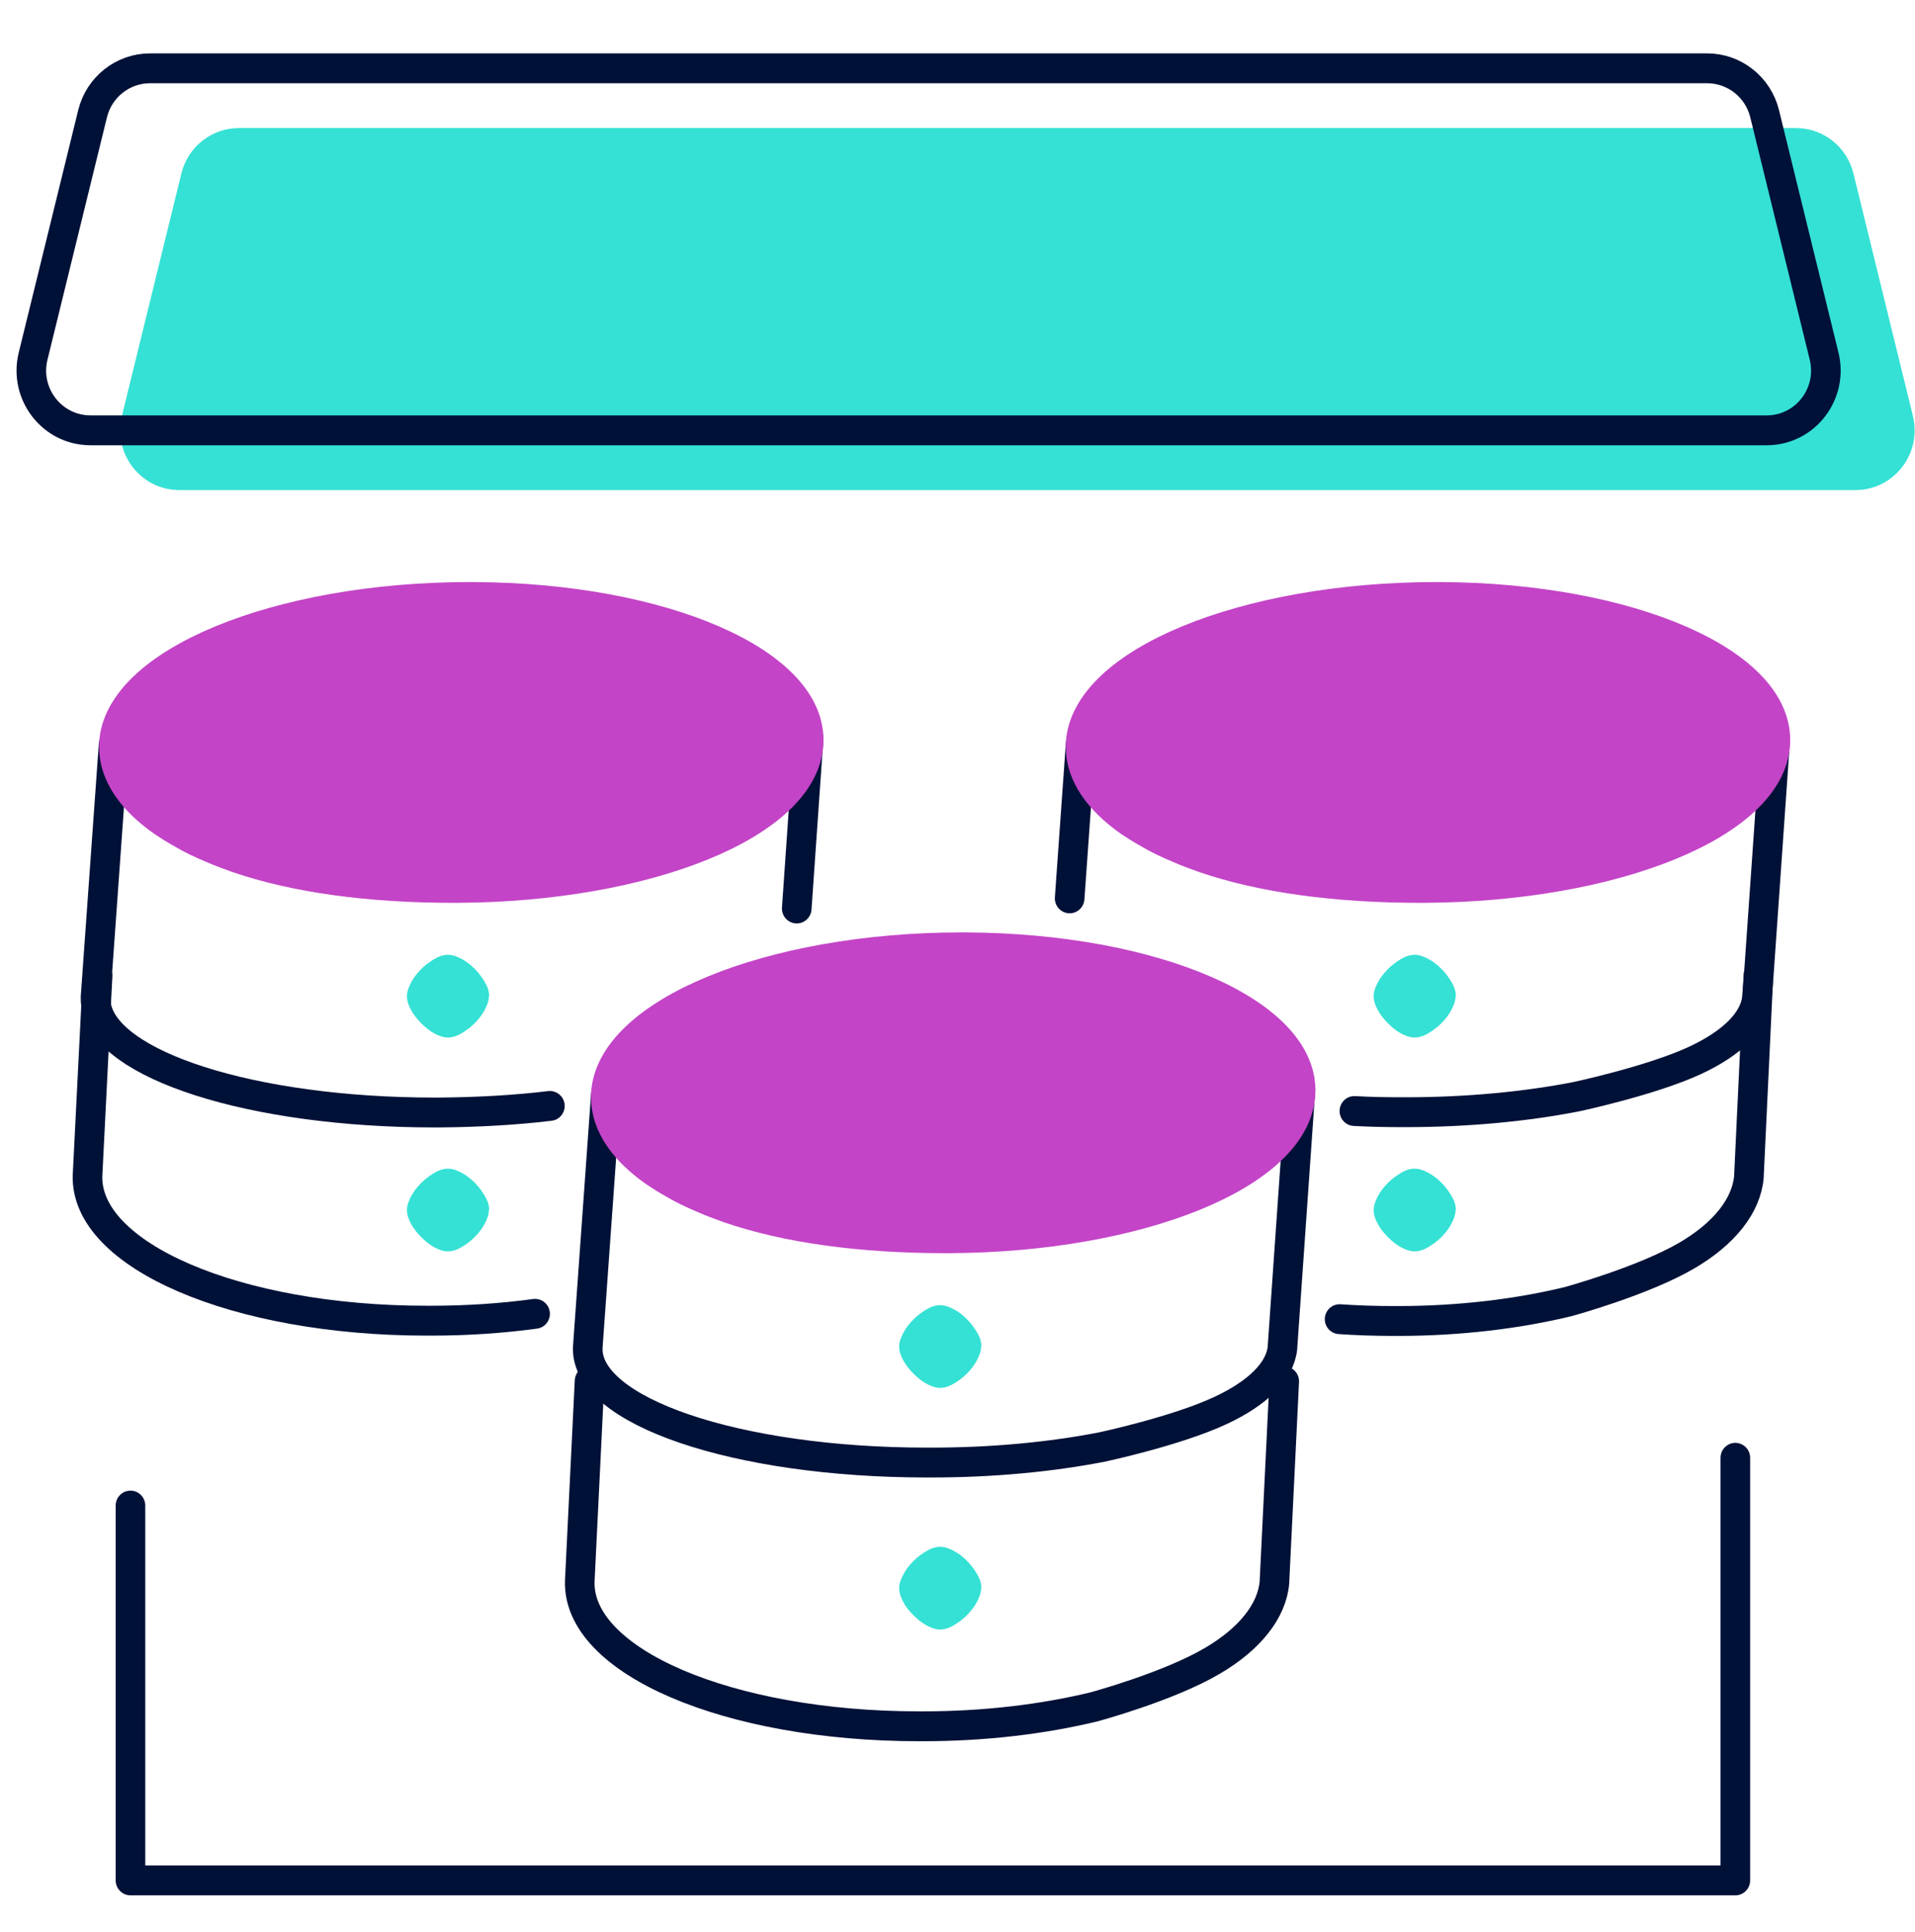
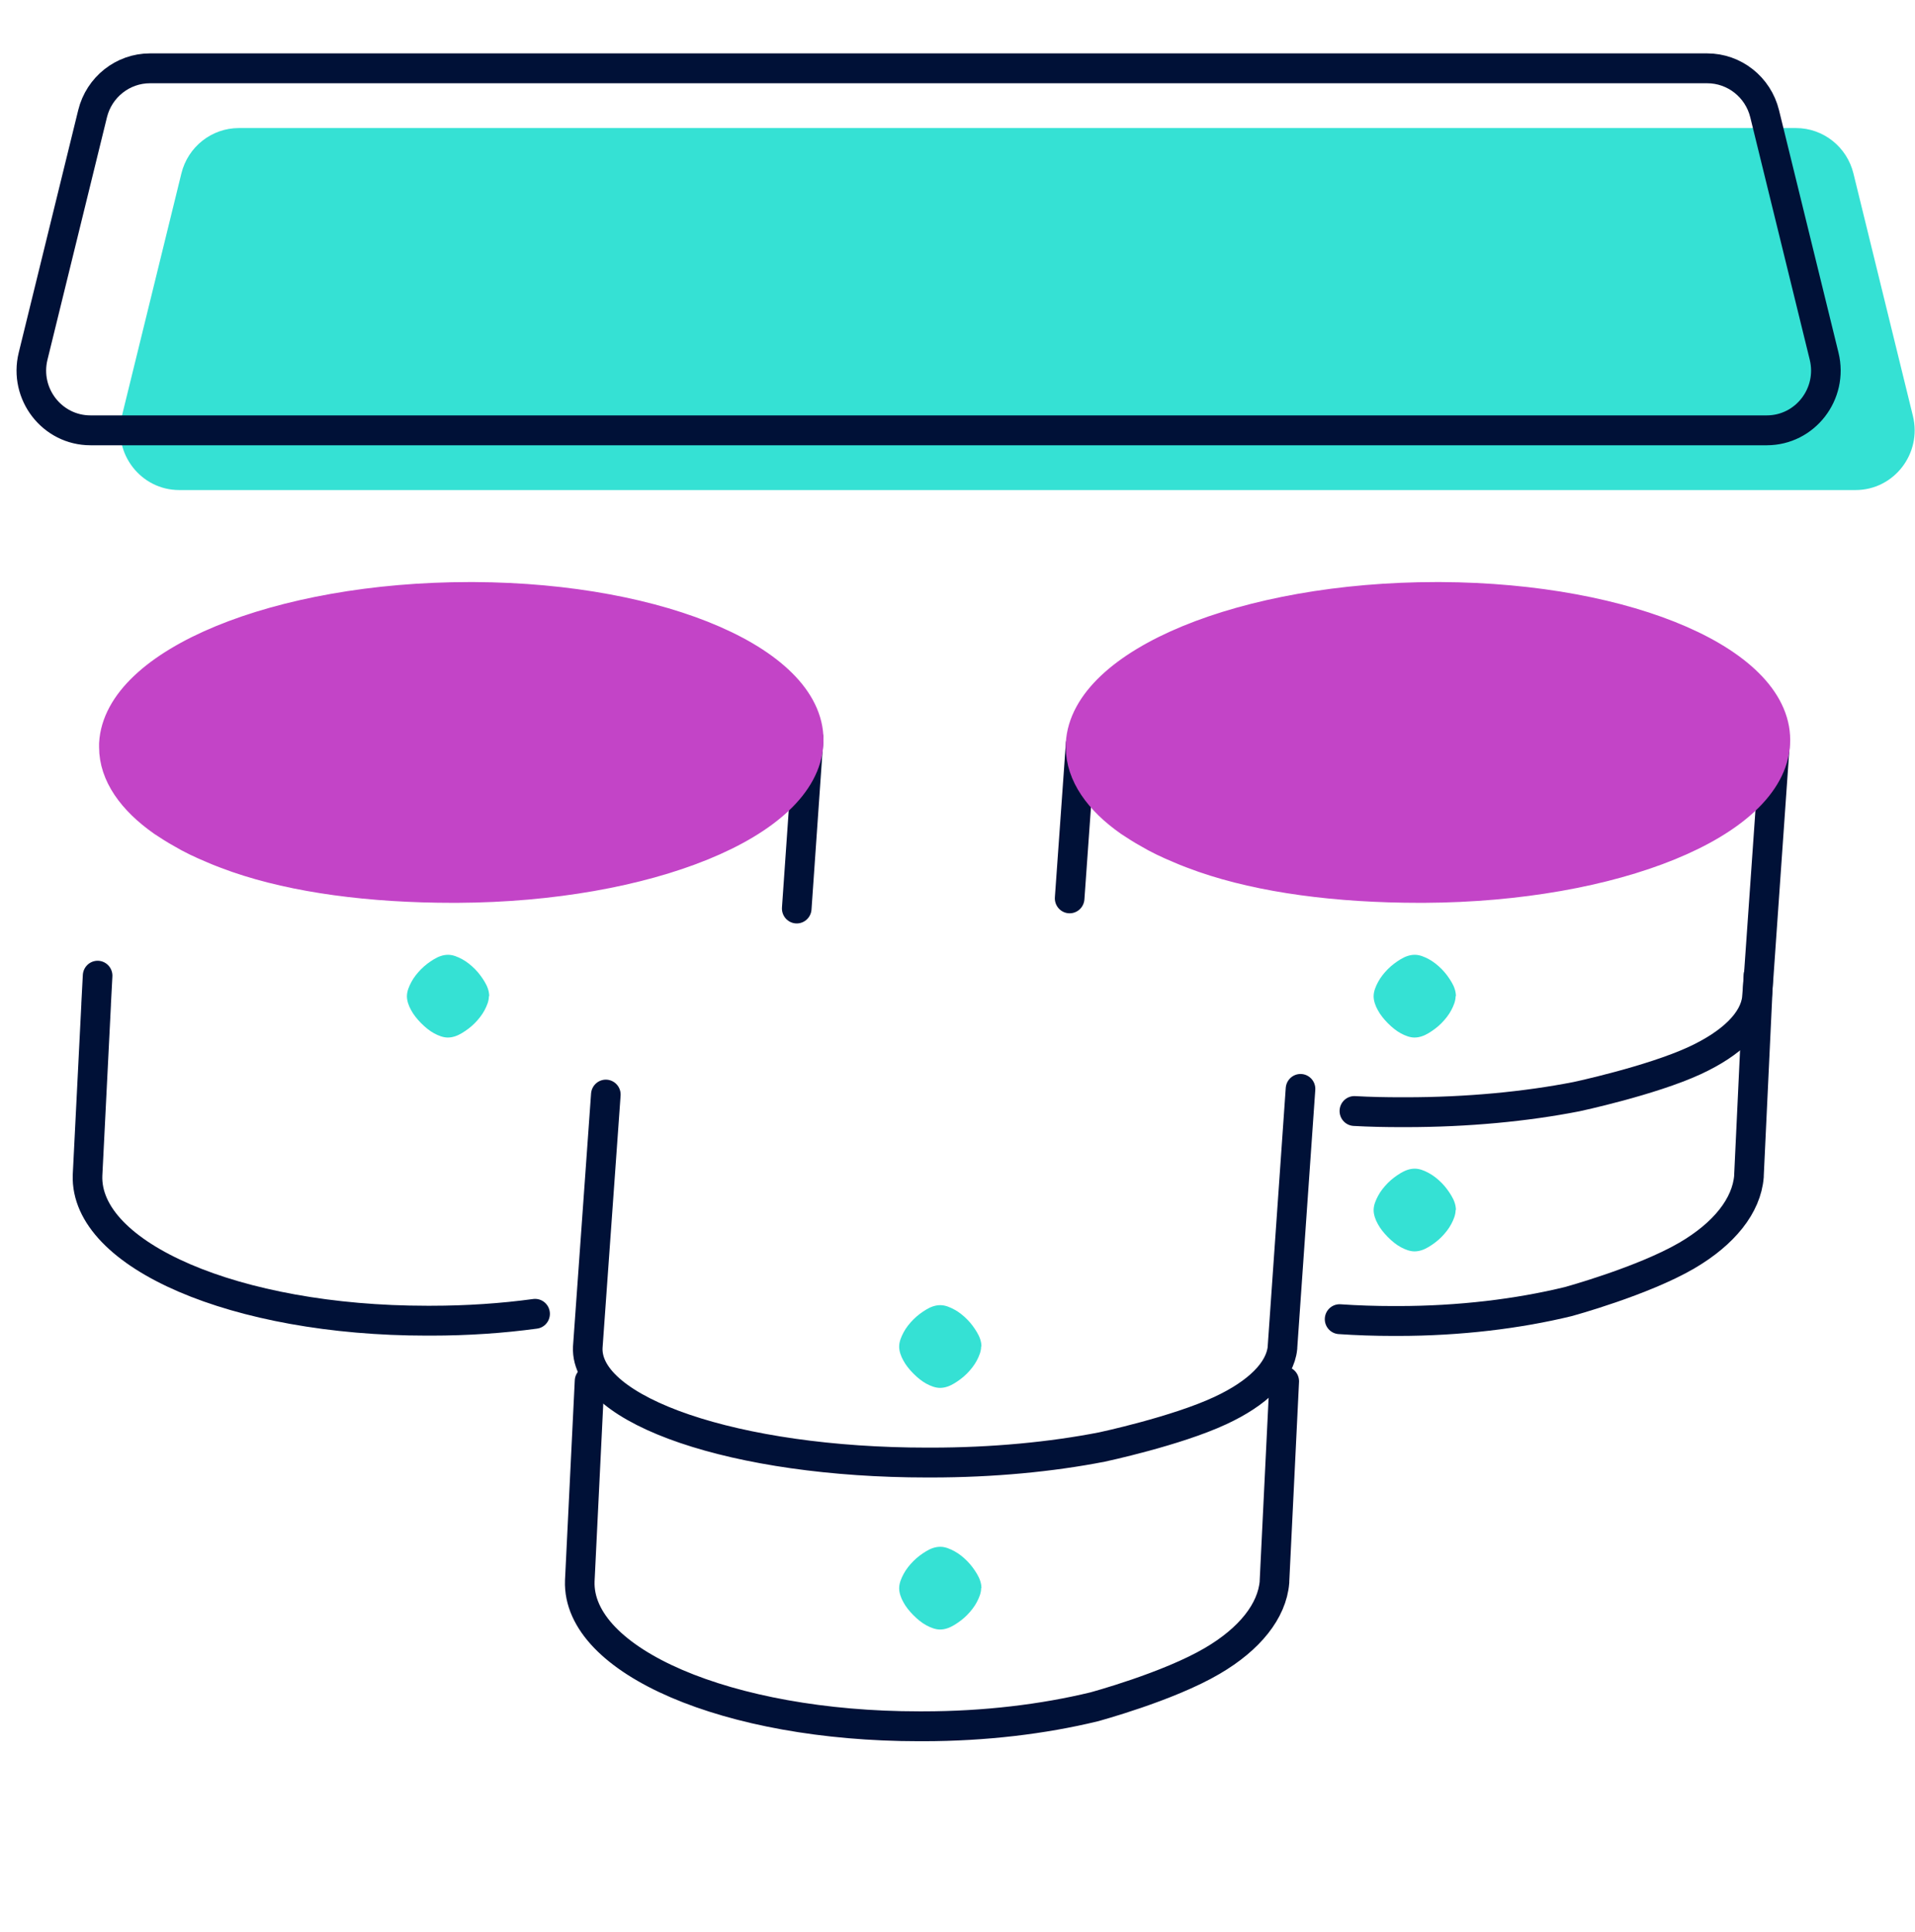
<svg xmlns="http://www.w3.org/2000/svg" width="116" height="117" xml:space="preserve" overflow="hidden">
  <g transform="translate(-198 -216)">
    <g>
      <g>
        <g>
          <g>
            <path d="M35.698 62.502 34.604 77.671C34.425 81.49 43.587 84.591 55.151 84.591L55.402 84.591C59.15 84.591 62.682 84.251 65.748 83.659 65.748 83.659 70.248 82.709 72.919 81.472 75.178 80.432 76.541 79.105 76.685 77.707 76.685 77.707 76.685 77.689 76.685 77.671L77.778 62.162" stroke="#001137" stroke-width="1.793" stroke-linecap="round" stroke-linejoin="miter" stroke-miterlimit="10" stroke-opacity="1" fill="none" fill-rule="nonzero" transform="matrix(1 0 0 1.009 199 219.234)" />
            <path d="M34.712 79.697 34.12 91.692C33.941 96.515 43.103 100.423 54.667 100.423L54.918 100.423C58.665 100.423 62.197 99.993 65.263 99.258 65.263 99.258 69.764 98.057 72.435 96.497 74.694 95.188 76.057 93.502 76.201 91.763 76.201 91.745 76.201 91.728 76.201 91.71L76.792 79.715" stroke="#001137" stroke-width="1.793" stroke-linecap="round" stroke-linejoin="miter" stroke-miterlimit="10" stroke-opacity="1" fill="none" fill-rule="nonzero" transform="matrix(1 0 0 1.009 199 219.234)" />
-             <path d="M77.778 62.467C77.509 67.29 68.007 71.073 56.496 71.126L56.245 71.126C51.243 71.126 46.688 70.535 43.138 69.316 42.636 69.136 42.134 68.957 41.686 68.76 40.987 68.473 40.341 68.168 39.768 67.827 39.373 67.612 39.015 67.379 38.656 67.146 36.791 65.855 35.698 64.313 35.698 62.682 35.698 62.61 35.698 62.556 35.698 62.467 35.967 57.608 45.631 53.663 57.249 53.663L57.5 53.663C68.993 53.717 78.065 57.643 77.778 62.467Z" stroke="#C344C7" stroke-width="1.793" stroke-linecap="round" stroke-linejoin="miter" stroke-miterlimit="10" stroke-opacity="1" fill="#C344C7" fill-rule="nonzero" fill-opacity="1" transform="matrix(1 0 0 1.009 199 219.234)" />
            <path d="M58.45 77.635C58.45 77.33 58.343 77.043 58.181 76.774 58.02 76.505 57.823 76.236 57.59 76.003 57.357 75.77 57.088 75.555 56.819 75.412 56.55 75.268 56.263 75.143 55.958 75.143 55.653 75.143 55.366 75.25 55.097 75.412 54.828 75.573 54.56 75.77 54.327 76.003 54.093 76.236 53.878 76.505 53.735 76.774 53.591 77.043 53.466 77.33 53.466 77.635 53.466 77.904 53.573 78.209 53.717 78.46 53.86 78.729 54.075 78.998 54.327 79.249 54.578 79.499 54.846 79.715 55.115 79.858 55.384 80.002 55.671 80.109 55.94 80.109 56.245 80.109 56.532 80.002 56.801 79.84 57.07 79.679 57.339 79.482 57.572 79.249 57.805 79.015 58.02 78.746 58.163 78.478 58.307 78.209 58.432 77.922 58.432 77.617L58.432 77.617Z" fill="#35E1D4" fill-rule="evenodd" fill-opacity="1" transform="matrix(1 0 0 1.009 199 219.234)" />
            <path d="M58.45 92.14C58.45 91.835 58.343 91.548 58.181 91.279 58.02 91.01 57.823 90.741 57.59 90.508 57.357 90.275 57.088 90.06 56.819 89.917 56.55 89.773 56.263 89.648 55.958 89.648 55.653 89.648 55.366 89.755 55.097 89.917 54.828 90.078 54.56 90.275 54.327 90.508 54.093 90.741 53.878 91.01 53.735 91.279 53.591 91.548 53.466 91.835 53.466 92.14 53.466 92.409 53.573 92.714 53.717 92.965 53.86 93.234 54.075 93.502 54.327 93.754 54.578 94.004 54.846 94.22 55.115 94.363 55.384 94.507 55.671 94.614 55.94 94.614 56.245 94.614 56.532 94.507 56.801 94.345 57.07 94.184 57.339 93.987 57.572 93.754 57.805 93.52 58.02 93.251 58.163 92.983 58.307 92.714 58.432 92.427 58.432 92.122L58.432 92.122Z" fill="#35E1D4" fill-rule="evenodd" fill-opacity="1" transform="matrix(1 0 0 1.009 199 219.234)" />
            <path d="M47.979 41.13 47.979 41.22 47.926 41.883C47.926 41.883 47.262 51.332 47.262 51.332" stroke="#001137" stroke-width="1.793" stroke-linecap="round" stroke-linejoin="miter" stroke-miterlimit="10" stroke-opacity="1" fill="none" fill-rule="nonzero" transform="matrix(1 0 0 1.009 199 219.234)" />
-             <path d="M32.309 63.184C30.193 63.435 27.934 63.56 25.585 63.578L25.585 63.578C25.585 63.578 25.334 63.578 25.334 63.578 14.254 63.578 5.361 60.727 4.823 57.123L4.823 57.088C4.787 56.944 4.787 56.801 4.787 56.657L5.881 41.489" stroke="#001137" stroke-width="1.793" stroke-linecap="round" stroke-linejoin="miter" stroke-miterlimit="10" stroke-opacity="1" fill="none" fill-rule="nonzero" transform="matrix(1 0 0 1.009 199 219.234)" />
            <path d="M31.413 75.663C29.422 75.931 27.307 76.075 25.119 76.075L24.85 76.075C13.286 76.075 4.124 72.148 4.303 67.343L4.823 57.105 4.823 57.052 4.913 55.366" stroke="#001137" stroke-width="1.793" stroke-linecap="round" stroke-linejoin="miter" stroke-miterlimit="10" stroke-opacity="1" fill="none" fill-rule="nonzero" transform="matrix(1 0 0 1.009 199 219.234)" />
            <path d="M47.979 41.435C47.711 46.258 38.208 50.041 26.697 50.095L26.446 50.095C21.444 50.095 16.89 49.503 13.34 48.284 12.838 48.105 12.335 47.926 11.887 47.728 11.188 47.441 10.543 47.137 9.969 46.796 9.574 46.581 9.216 46.348 8.857 46.115 6.993 44.824 5.899 43.282 5.899 41.65 5.899 41.579 5.899 41.525 5.899 41.435 6.168 36.576 15.832 32.632 27.45 32.632L27.701 32.632C39.194 32.685 48.266 36.612 47.979 41.435Z" stroke="#C344C7" stroke-width="1.793" stroke-linecap="round" stroke-linejoin="miter" stroke-miterlimit="10" stroke-opacity="1" fill="#C344C7" fill-rule="nonzero" fill-opacity="1" transform="matrix(1 0 0 1.009 199 219.234)" />
            <path d="M28.634 56.603C28.634 56.299 28.526 56.012 28.364 55.743 28.203 55.474 28.006 55.205 27.773 54.972 27.54 54.739 27.271 54.524 27.002 54.38 26.733 54.237 26.446 54.111 26.141 54.111 25.837 54.111 25.55 54.219 25.281 54.38 25.012 54.542 24.743 54.739 24.51 54.972 24.277 55.205 24.061 55.474 23.918 55.743 23.775 56.012 23.649 56.299 23.649 56.603 23.649 56.873 23.757 57.177 23.9 57.428 24.044 57.697 24.259 57.966 24.51 58.217 24.761 58.468 25.03 58.683 25.299 58.827 25.567 58.97 25.854 59.078 26.123 59.078 26.428 59.078 26.715 58.97 26.984 58.809 27.253 58.648 27.522 58.45 27.755 58.217 27.988 57.984 28.203 57.715 28.347 57.446 28.49 57.177 28.616 56.89 28.616 56.586L28.616 56.586Z" fill="#35E1D4" fill-rule="evenodd" fill-opacity="1" transform="matrix(1 0 0 1.009 199 219.234)" />
-             <path d="M28.634 69.441C28.634 69.136 28.526 68.849 28.364 68.581 28.203 68.311 28.006 68.043 27.773 67.809 27.54 67.576 27.271 67.361 27.002 67.218 26.733 67.074 26.446 66.949 26.141 66.949 25.837 66.949 25.55 67.056 25.281 67.218 25.012 67.379 24.743 67.576 24.51 67.809 24.277 68.043 24.061 68.311 23.918 68.581 23.775 68.849 23.649 69.136 23.649 69.441 23.649 69.71 23.757 70.015 23.9 70.266 24.044 70.535 24.259 70.804 24.51 71.055 24.761 71.306 25.03 71.521 25.299 71.664 25.567 71.808 25.854 71.915 26.123 71.915 26.428 71.915 26.715 71.808 26.984 71.646 27.253 71.485 27.522 71.288 27.755 71.055 27.988 70.822 28.203 70.553 28.347 70.284 28.49 70.015 28.616 69.728 28.616 69.423L28.616 69.423Z" fill="#35E1D4" fill-rule="evenodd" fill-opacity="1" transform="matrix(1 0 0 1.009 199 219.234)" />
            <path d="M81.041 63.489C81.974 63.542 82.942 63.56 83.892 63.56L84.143 63.56C87.891 63.56 91.441 63.219 94.489 62.628 94.489 62.628 98.989 61.678 101.66 60.458 103.92 59.419 105.282 58.092 105.426 56.693 105.426 56.693 105.426 56.681 105.426 56.657L105.533 55.366 106.501 41.65C106.501 41.65 106.501 41.525 106.501 41.453L106.501 41.148" stroke="#001137" stroke-width="1.793" stroke-linecap="round" stroke-linejoin="miter" stroke-miterlimit="10" stroke-opacity="1" fill="none" fill-rule="nonzero" transform="matrix(1 0 0 1.009 199 219.234)" />
            <path d="M64.457 41.471 63.793 50.723" stroke="#001137" stroke-width="1.793" stroke-linecap="round" stroke-linejoin="miter" stroke-miterlimit="10" stroke-opacity="1" fill="none" fill-rule="nonzero" transform="matrix(1 0 0 1.009 199 219.234)" />
            <path d="M80.145 75.985C81.203 76.057 82.296 76.093 83.408 76.093L83.677 76.093C87.406 76.093 90.957 75.663 94.004 74.927 94.004 74.927 98.505 73.708 101.176 72.166 103.435 70.858 104.798 69.172 104.942 67.415 104.942 67.415 104.942 67.379 104.942 67.361L105.515 55.349" stroke="#001137" stroke-width="1.793" stroke-linecap="round" stroke-linejoin="miter" stroke-miterlimit="10" stroke-opacity="1" fill="none" fill-rule="nonzero" transform="matrix(1 0 0 1.009 199 219.234)" />
            <path d="M106.537 41.435C106.268 46.258 96.766 50.041 85.255 50.095L85.004 50.095C80.002 50.095 75.448 49.503 71.897 48.284 71.395 48.105 70.893 47.926 70.445 47.728 69.746 47.441 69.1 47.137 68.527 46.796 68.132 46.581 67.774 46.348 67.415 46.115 65.55 44.824 64.457 43.282 64.457 41.65 64.457 41.579 64.457 41.525 64.457 41.435 64.726 36.576 74.39 32.632 86.008 32.632L86.259 32.632C97.752 32.685 106.824 36.612 106.537 41.435Z" stroke="#C344C7" stroke-width="1.793" stroke-linecap="round" stroke-linejoin="miter" stroke-miterlimit="10" stroke-opacity="1" fill="#C344C7" fill-rule="nonzero" fill-opacity="1" transform="matrix(1 0 0 1.009 199 219.234)" />
            <path d="M87.191 56.603C87.191 56.299 87.084 56.012 86.922 55.743 86.761 55.474 86.564 55.205 86.331 54.972 86.098 54.739 85.829 54.524 85.56 54.38 85.291 54.237 85.004 54.111 84.699 54.111 84.394 54.111 84.107 54.219 83.838 54.38 83.57 54.542 83.301 54.739 83.067 54.972 82.834 55.205 82.619 55.474 82.476 55.743 82.332 56.012 82.207 56.299 82.207 56.603 82.207 56.873 82.314 57.177 82.458 57.428 82.601 57.697 82.817 57.966 83.067 58.217 83.319 58.468 83.588 58.683 83.856 58.827 84.125 58.97 84.412 59.078 84.681 59.078 84.986 59.078 85.273 58.97 85.542 58.809 85.811 58.648 86.08 58.45 86.313 58.217 86.546 57.984 86.761 57.715 86.904 57.446 87.048 57.177 87.173 56.89 87.173 56.586L87.173 56.586Z" fill="#35E1D4" fill-rule="evenodd" fill-opacity="1" transform="matrix(1 0 0 1.009 199 219.234)" />
            <path d="M87.191 69.441C87.191 69.136 87.084 68.849 86.922 68.581 86.761 68.311 86.564 68.043 86.331 67.809 86.098 67.576 85.829 67.361 85.56 67.218 85.291 67.074 85.004 66.949 84.699 66.949 84.394 66.949 84.107 67.056 83.838 67.218 83.57 67.379 83.301 67.576 83.067 67.809 82.834 68.043 82.619 68.311 82.476 68.581 82.332 68.849 82.207 69.136 82.207 69.441 82.207 69.71 82.314 70.015 82.458 70.266 82.601 70.535 82.817 70.804 83.067 71.055 83.319 71.306 83.588 71.521 83.856 71.664 84.125 71.808 84.412 71.915 84.681 71.915 84.986 71.915 85.273 71.808 85.542 71.646 85.811 71.485 86.08 71.288 86.313 71.055 86.546 70.822 86.761 70.553 86.904 70.284 87.048 70.015 87.173 69.728 87.173 69.423L87.173 69.423Z" fill="#35E1D4" fill-rule="evenodd" fill-opacity="1" transform="matrix(1 0 0 1.009 199 219.234)" />
-             <path d="M6.903 87.173 6.903 109.675 104.117 109.675 104.117 84.305" stroke="#001137" stroke-width="1.793" stroke-linecap="round" stroke-linejoin="round" stroke-miterlimit="4" stroke-opacity="1" fill="none" fill-rule="evenodd" transform="matrix(1 0 0 1.009 199 219.234)" />
            <path d="M111.414 26.213 9.861 26.213C7.53 26.213 5.827 24.026 6.383 21.766L9.987 7.208C10.381 5.612 11.816 4.482 13.465 4.482L107.792 4.482C109.442 4.482 110.876 5.612 111.271 7.208L114.874 21.766C115.43 24.026 113.727 26.213 111.396 26.213Z" fill="#35E1D4" fill-rule="evenodd" fill-opacity="1" transform="matrix(1 0 0 1.009 199 219.234)" />
            <path d="M106.035 22.627 4.482 22.627C2.152 22.627 0.448 20.44 1.004 18.18L4.608 3.622C5.002 2.026 6.437 0.896 8.086 0.896L102.413 0.896C104.063 0.896 105.497 2.026 105.892 3.622L109.496 18.18C110.051 20.44 108.348 22.627 106.017 22.627Z" stroke="#001137" stroke-width="1.793" stroke-linecap="round" stroke-linejoin="round" stroke-miterlimit="4" stroke-opacity="1" fill="none" fill-rule="evenodd" transform="matrix(1 0 0 1.009 199 219.234)" />
          </g>
        </g>
      </g>
    </g>
  </g>
</svg>